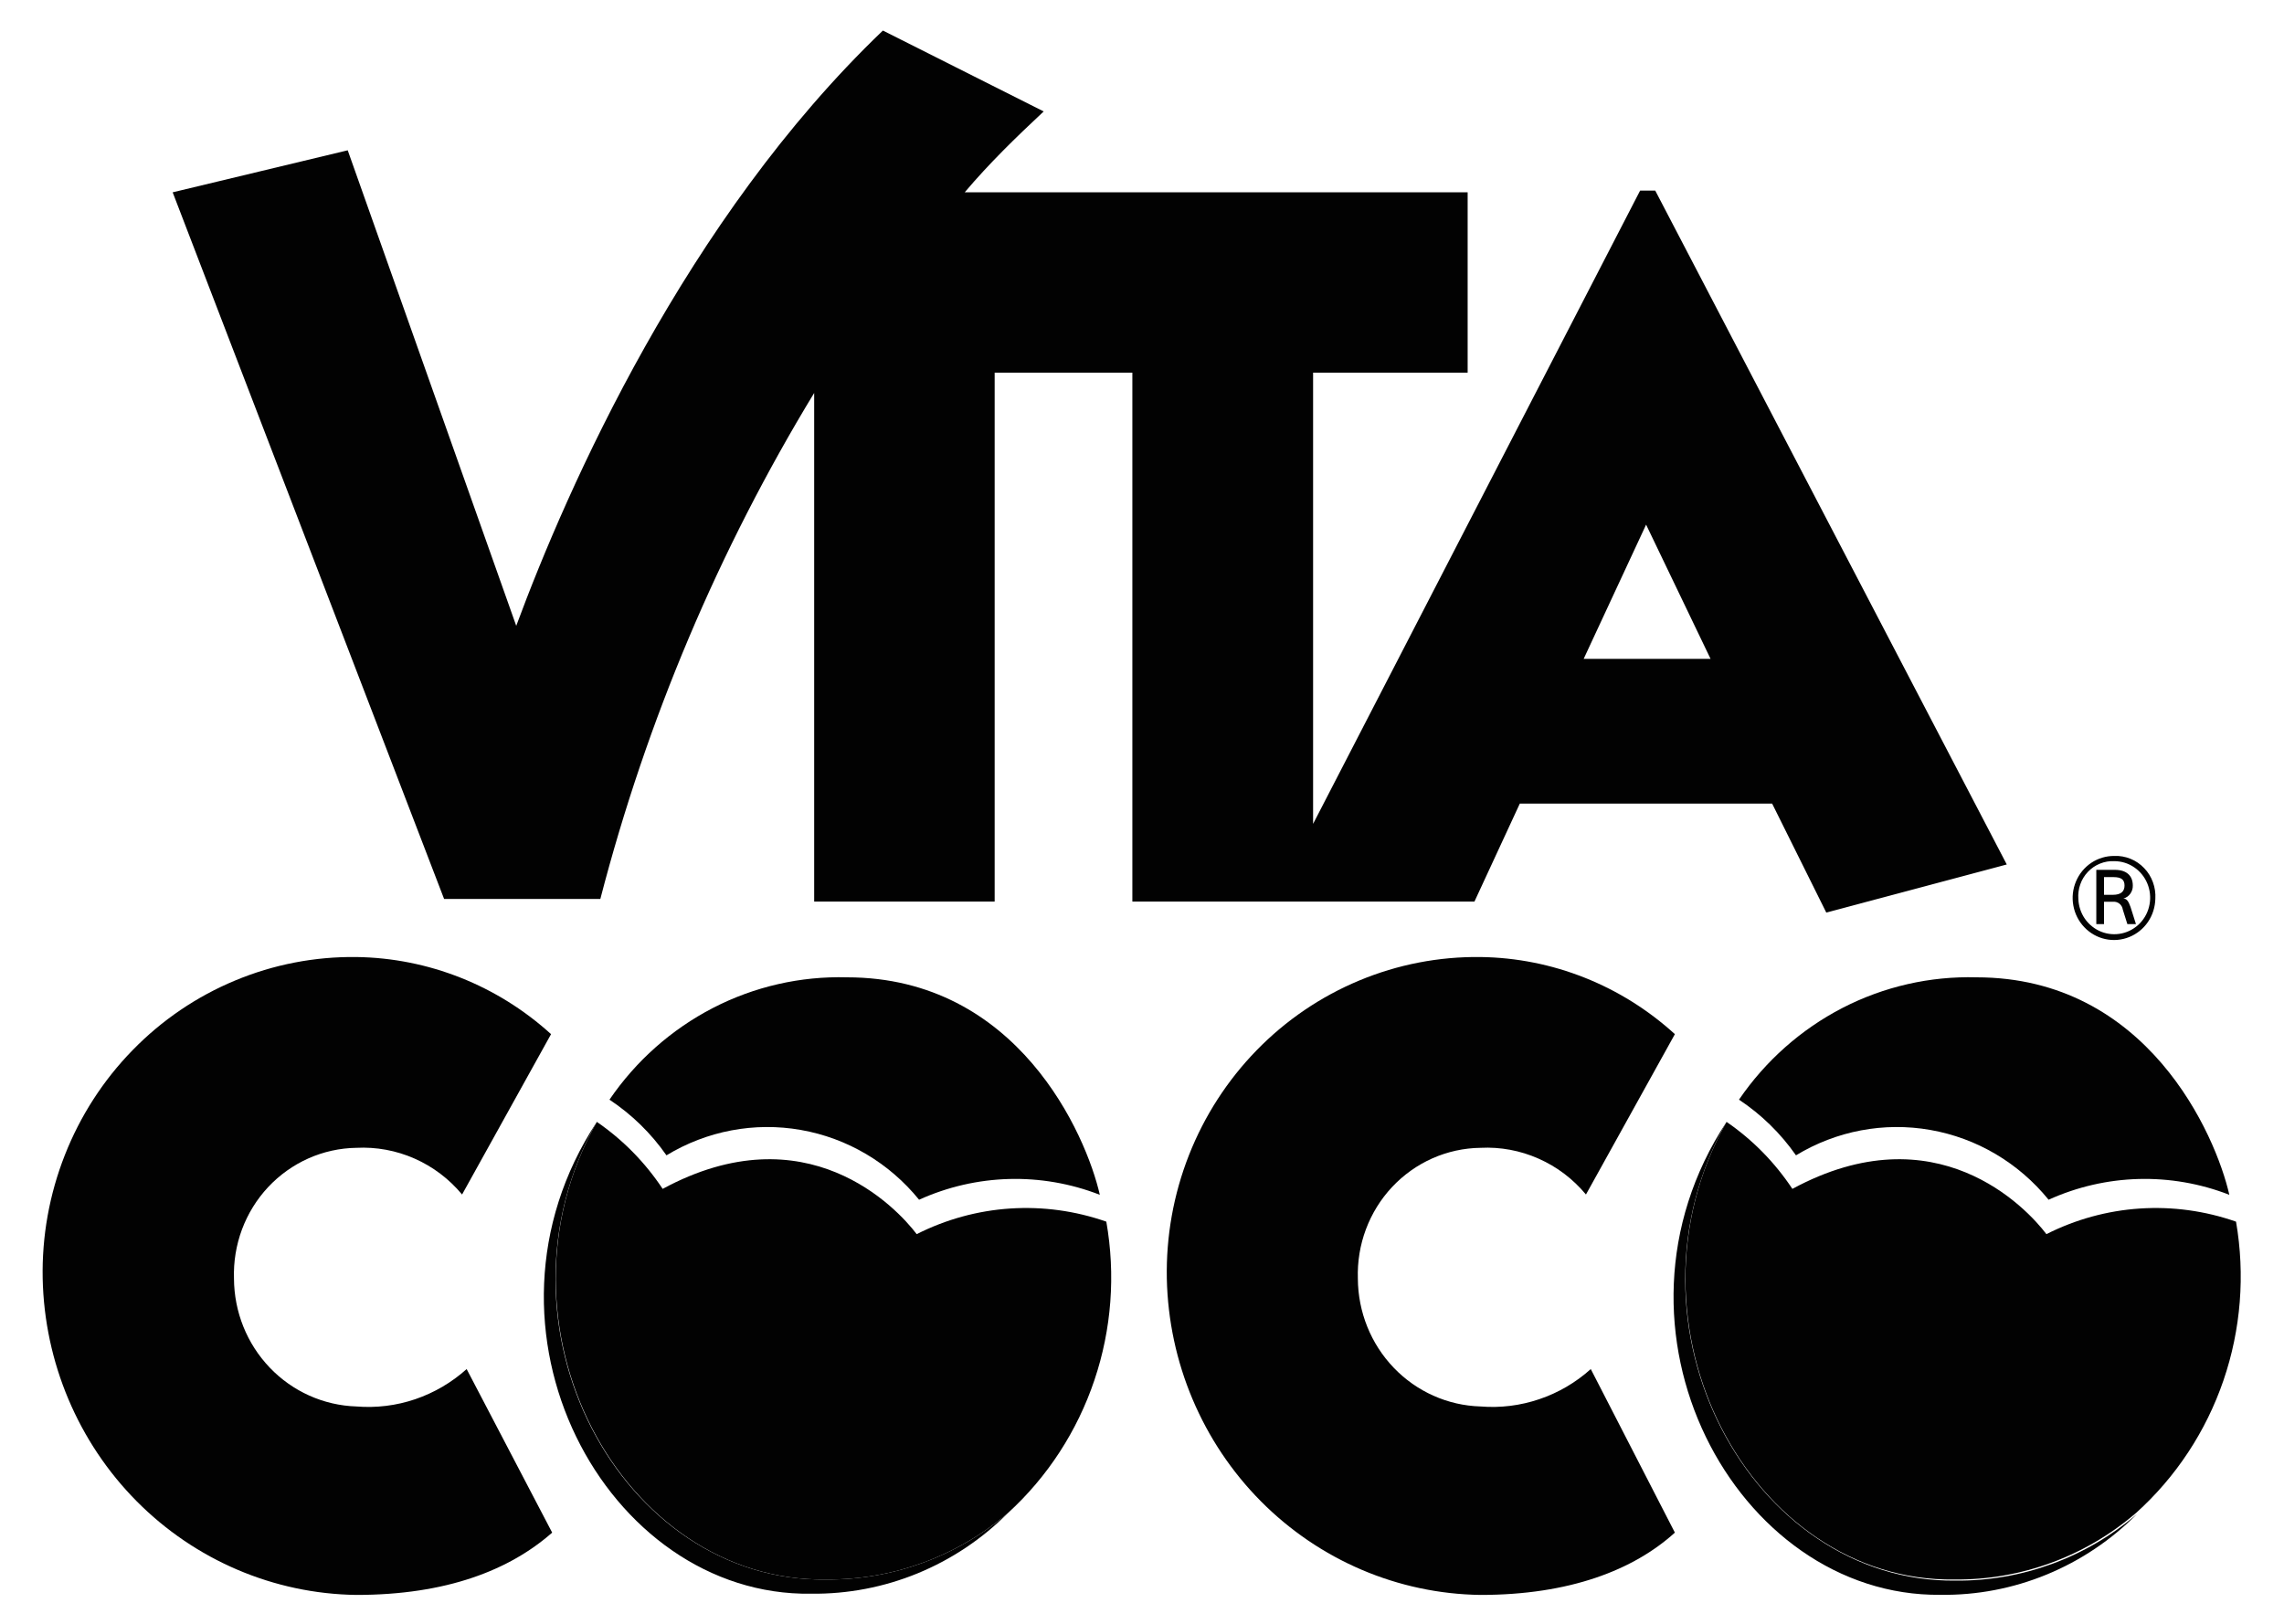
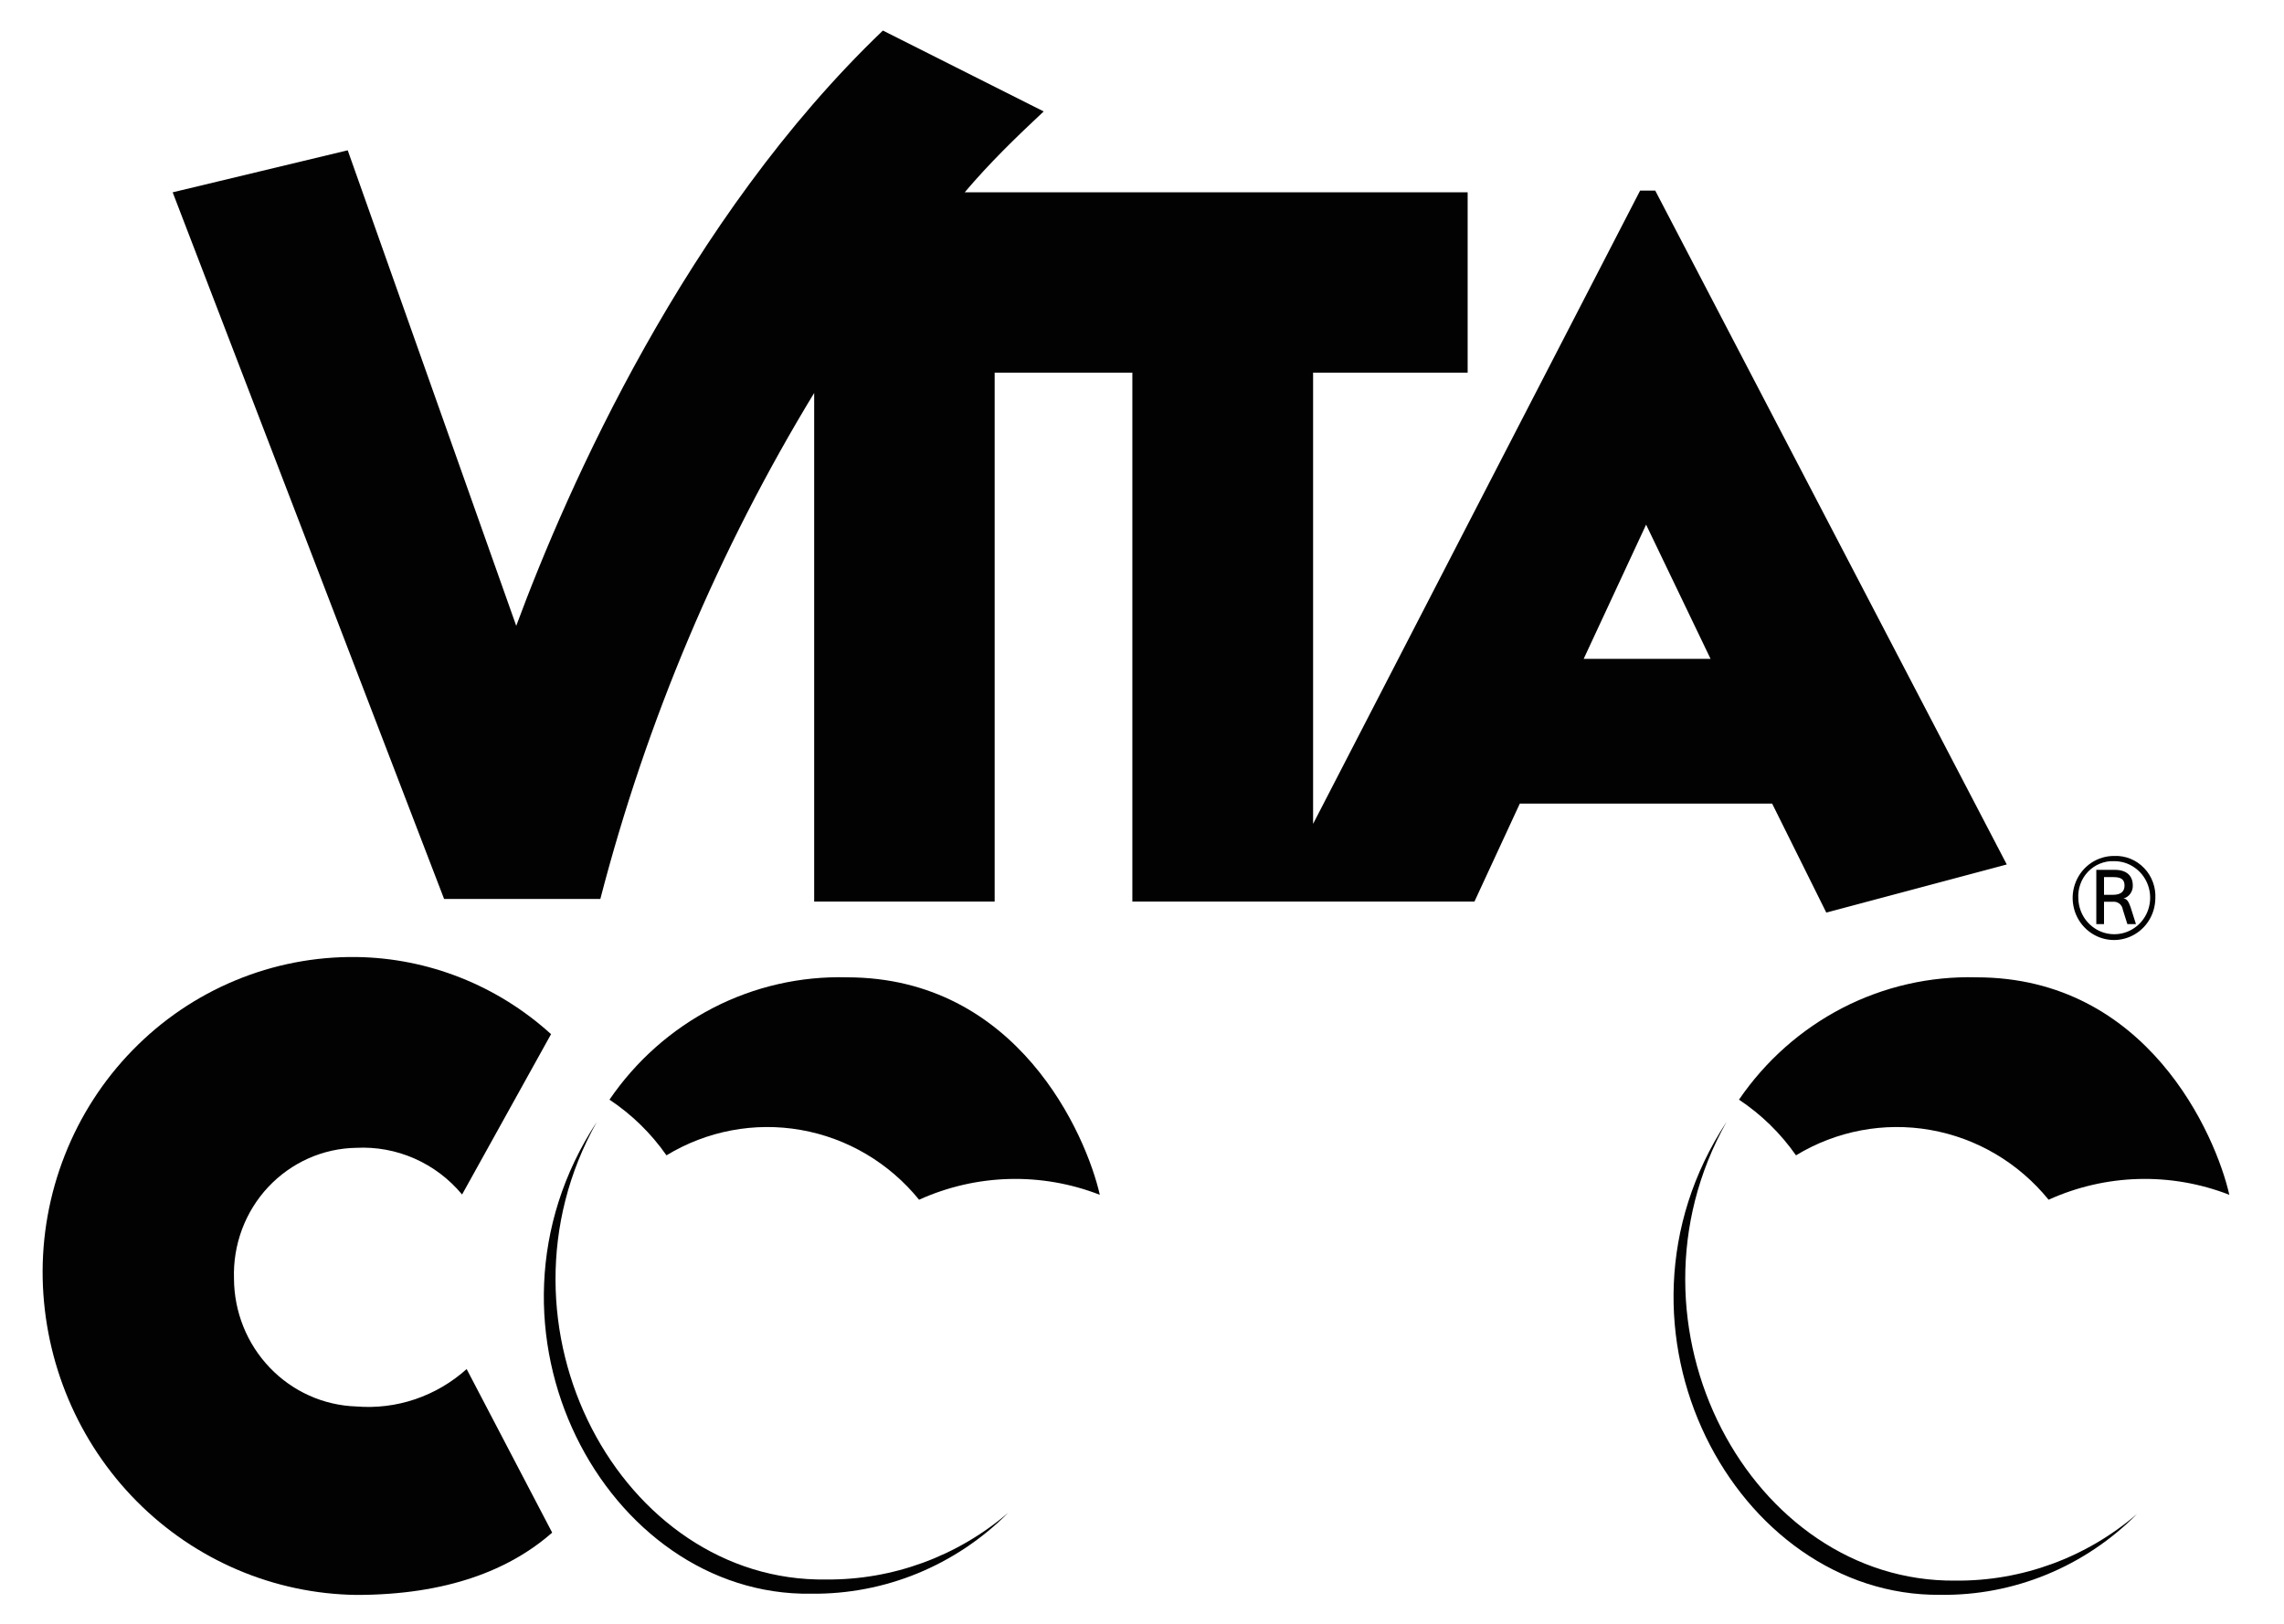
<svg xmlns="http://www.w3.org/2000/svg" width="45" height="32" viewBox="0 0 45 32" fill="none">
  <g clip-path="url(#clip0_8617_135853)">
    <path d="M32.612 3.756H32.314L25.871 16.236V7.344H28.916V3.79H19.007C19.49 3.219 20.007 2.716 20.563 2.196L17.395 0.602C13.513 4.316 11.182 9.602 10.171 12.333L6.851 2.962L3.402 3.79L8.75 17.716H11.828C12.74 14.198 14.16 10.838 16.041 7.744V17.767H19.597V7.344H22.31V17.767H29.05L29.944 15.836H34.915L35.982 17.984L39.538 17.036L32.612 3.756ZM31.202 12.984L32.432 10.339L33.702 12.984H31.202Z" fill="#020202" />
    <path d="M10.857 20.38L9.104 23.54C8.85 23.234 8.529 22.991 8.168 22.832C7.806 22.672 7.414 22.6 7.02 22.62C6.695 22.625 6.373 22.696 6.075 22.829C5.777 22.962 5.508 23.154 5.283 23.394C5.059 23.634 4.884 23.917 4.768 24.227C4.653 24.536 4.599 24.866 4.61 25.197C4.613 25.853 4.865 26.482 5.315 26.952C5.764 27.422 6.376 27.696 7.02 27.717C7.412 27.749 7.807 27.701 8.181 27.574C8.554 27.447 8.899 27.245 9.194 26.98L10.879 30.203C10.042 30.94 8.801 31.431 7.02 31.431C5.397 31.409 3.845 30.747 2.692 29.584C1.54 28.421 0.876 26.848 0.841 25.197C0.824 24.364 0.973 23.537 1.277 22.764C1.581 21.991 2.034 21.288 2.611 20.697C3.187 20.105 3.874 19.638 4.632 19.323C5.389 19.007 6.202 18.85 7.02 18.86C8.437 18.879 9.8 19.419 10.857 20.38Z" fill="#020202" />
-     <path d="M32.999 20.38L31.247 23.54C30.993 23.234 30.674 22.992 30.313 22.833C29.953 22.673 29.561 22.6 29.169 22.62C28.843 22.624 28.521 22.695 28.222 22.827C27.923 22.96 27.653 23.152 27.428 23.392C27.203 23.632 27.028 23.915 26.912 24.225C26.796 24.535 26.742 24.866 26.753 25.197C26.756 25.854 27.009 26.484 27.46 26.954C27.91 27.424 28.523 27.698 29.169 27.717C29.561 27.749 29.956 27.7 30.329 27.573C30.703 27.447 31.047 27.245 31.342 26.98L32.999 30.203C32.185 30.94 30.927 31.431 29.169 31.431C27.545 31.409 25.994 30.747 24.841 29.584C23.688 28.421 23.024 26.848 22.989 25.197C22.973 24.364 23.121 23.537 23.425 22.764C23.729 21.991 24.183 21.288 24.759 20.697C25.335 20.105 26.023 19.638 26.78 19.323C27.538 19.007 28.35 18.85 29.169 18.86C30.584 18.878 31.945 19.419 32.999 20.38Z" fill="#020202" />
    <path d="M34.017 22.109C31.337 26.189 34.202 31.469 38.23 31.429C38.947 31.439 39.66 31.303 40.325 31.029C40.991 30.755 41.596 30.349 42.105 29.835C41.106 30.695 39.836 31.161 38.527 31.149C34.5 31.189 31.759 26.127 34.017 22.109Z" fill="#020202" />
-     <path d="M44.055 24.075C43.447 23.862 42.804 23.774 42.163 23.816C41.521 23.858 40.895 24.03 40.319 24.321C39.926 23.801 38.145 21.898 35.314 23.429C34.969 22.909 34.529 22.46 34.017 22.109C31.77 26.109 34.5 31.189 38.511 31.127C39.819 31.139 41.089 30.672 42.089 29.812C42.871 29.107 43.463 28.209 43.807 27.204C44.151 26.2 44.236 25.123 44.055 24.075Z" fill="#020202" />
    <path d="M40.362 23.643C41.49 23.132 42.77 23.097 43.923 23.546C43.654 22.363 42.306 19.26 38.941 19.26C38.025 19.235 37.118 19.442 36.301 19.863C35.485 20.285 34.784 20.906 34.262 21.671C34.701 21.962 35.082 22.334 35.385 22.768C36.181 22.285 37.12 22.107 38.033 22.268C38.946 22.428 39.772 22.916 40.362 23.643Z" fill="#020202" />
    <path d="M11.759 22.109C9.079 26.189 11.944 31.469 15.983 31.407C16.701 31.415 17.414 31.279 18.081 31.005C18.747 30.731 19.353 30.326 19.864 29.812C18.862 30.671 17.591 31.137 16.28 31.127C12.242 31.189 9.501 26.127 11.759 22.109Z" fill="#020202" />
-     <path d="M21.797 24.075C21.189 23.862 20.546 23.774 19.904 23.816C19.263 23.858 18.637 24.03 18.061 24.321C17.668 23.801 15.887 21.898 13.056 23.429C12.711 22.909 12.271 22.46 11.759 22.109C9.512 26.109 12.242 31.189 16.28 31.127C17.591 31.137 18.862 30.671 19.864 29.812C20.64 29.102 21.224 28.203 21.562 27.199C21.901 26.195 21.981 25.12 21.797 24.075Z" fill="#020202" />
-     <path d="M18.108 23.643C19.236 23.132 20.517 23.097 21.669 23.546C21.4 22.363 20.052 19.26 16.687 19.26C15.771 19.235 14.864 19.442 14.048 19.863C13.231 20.285 12.53 20.906 12.008 21.671C12.447 21.962 12.828 22.334 13.131 22.768C13.927 22.285 14.866 22.107 15.779 22.268C16.692 22.428 17.518 22.916 18.108 23.643Z" fill="#020202" />
+     <path d="M18.108 23.643C19.236 23.132 20.517 23.097 21.669 23.546C21.4 22.363 20.052 19.26 16.687 19.26C15.771 19.235 14.864 19.442 14.048 19.863C13.231 20.285 12.53 20.906 12.008 21.671C12.447 21.962 12.828 22.334 13.131 22.768C13.927 22.285 14.866 22.107 15.779 22.268C16.692 22.428 17.518 22.916 18.108 23.643" fill="#020202" />
    <path d="M42.465 17.713C42.461 17.877 42.411 18.035 42.319 18.17C42.227 18.304 42.099 18.407 41.949 18.467C41.8 18.527 41.636 18.541 41.479 18.506C41.322 18.472 41.179 18.391 41.067 18.274C40.955 18.157 40.879 18.009 40.85 17.848C40.82 17.688 40.838 17.522 40.901 17.372C40.964 17.221 41.069 17.093 41.204 17.003C41.338 16.914 41.495 16.867 41.656 16.868C41.765 16.863 41.874 16.883 41.976 16.924C42.077 16.965 42.169 17.028 42.245 17.108C42.322 17.187 42.38 17.282 42.418 17.387C42.456 17.491 42.472 17.602 42.465 17.713ZM40.948 17.713C40.953 17.855 40.998 17.992 41.078 18.107C41.159 18.222 41.271 18.311 41.4 18.362C41.53 18.413 41.671 18.424 41.807 18.394C41.943 18.364 42.067 18.293 42.164 18.192C42.261 18.09 42.326 17.962 42.351 17.823C42.377 17.684 42.361 17.54 42.307 17.41C42.253 17.28 42.163 17.169 42.047 17.091C41.931 17.012 41.795 16.971 41.656 16.971C41.56 16.966 41.464 16.983 41.375 17.019C41.285 17.055 41.205 17.11 41.138 17.18C41.071 17.25 41.019 17.334 40.987 17.426C40.954 17.518 40.941 17.616 40.948 17.713ZM41.667 17.142C41.903 17.142 42.021 17.262 42.021 17.451C42.023 17.508 42.006 17.565 41.972 17.612C41.939 17.659 41.891 17.692 41.836 17.708C41.903 17.708 41.937 17.765 41.976 17.873L42.083 18.211H41.914L41.824 17.925C41.817 17.878 41.793 17.836 41.757 17.808C41.72 17.779 41.674 17.766 41.628 17.771H41.454V18.211H41.302V17.142H41.667ZM41.454 17.634H41.628C41.791 17.634 41.858 17.565 41.858 17.451C41.858 17.336 41.796 17.285 41.639 17.285H41.454V17.634Z" fill="#020202" />
  </g>
  <defs>
    <clipPath id="clip0_8617_135853">
      <rect width="45" height="32" fill="white" />
    </clipPath>
  </defs>
</svg>